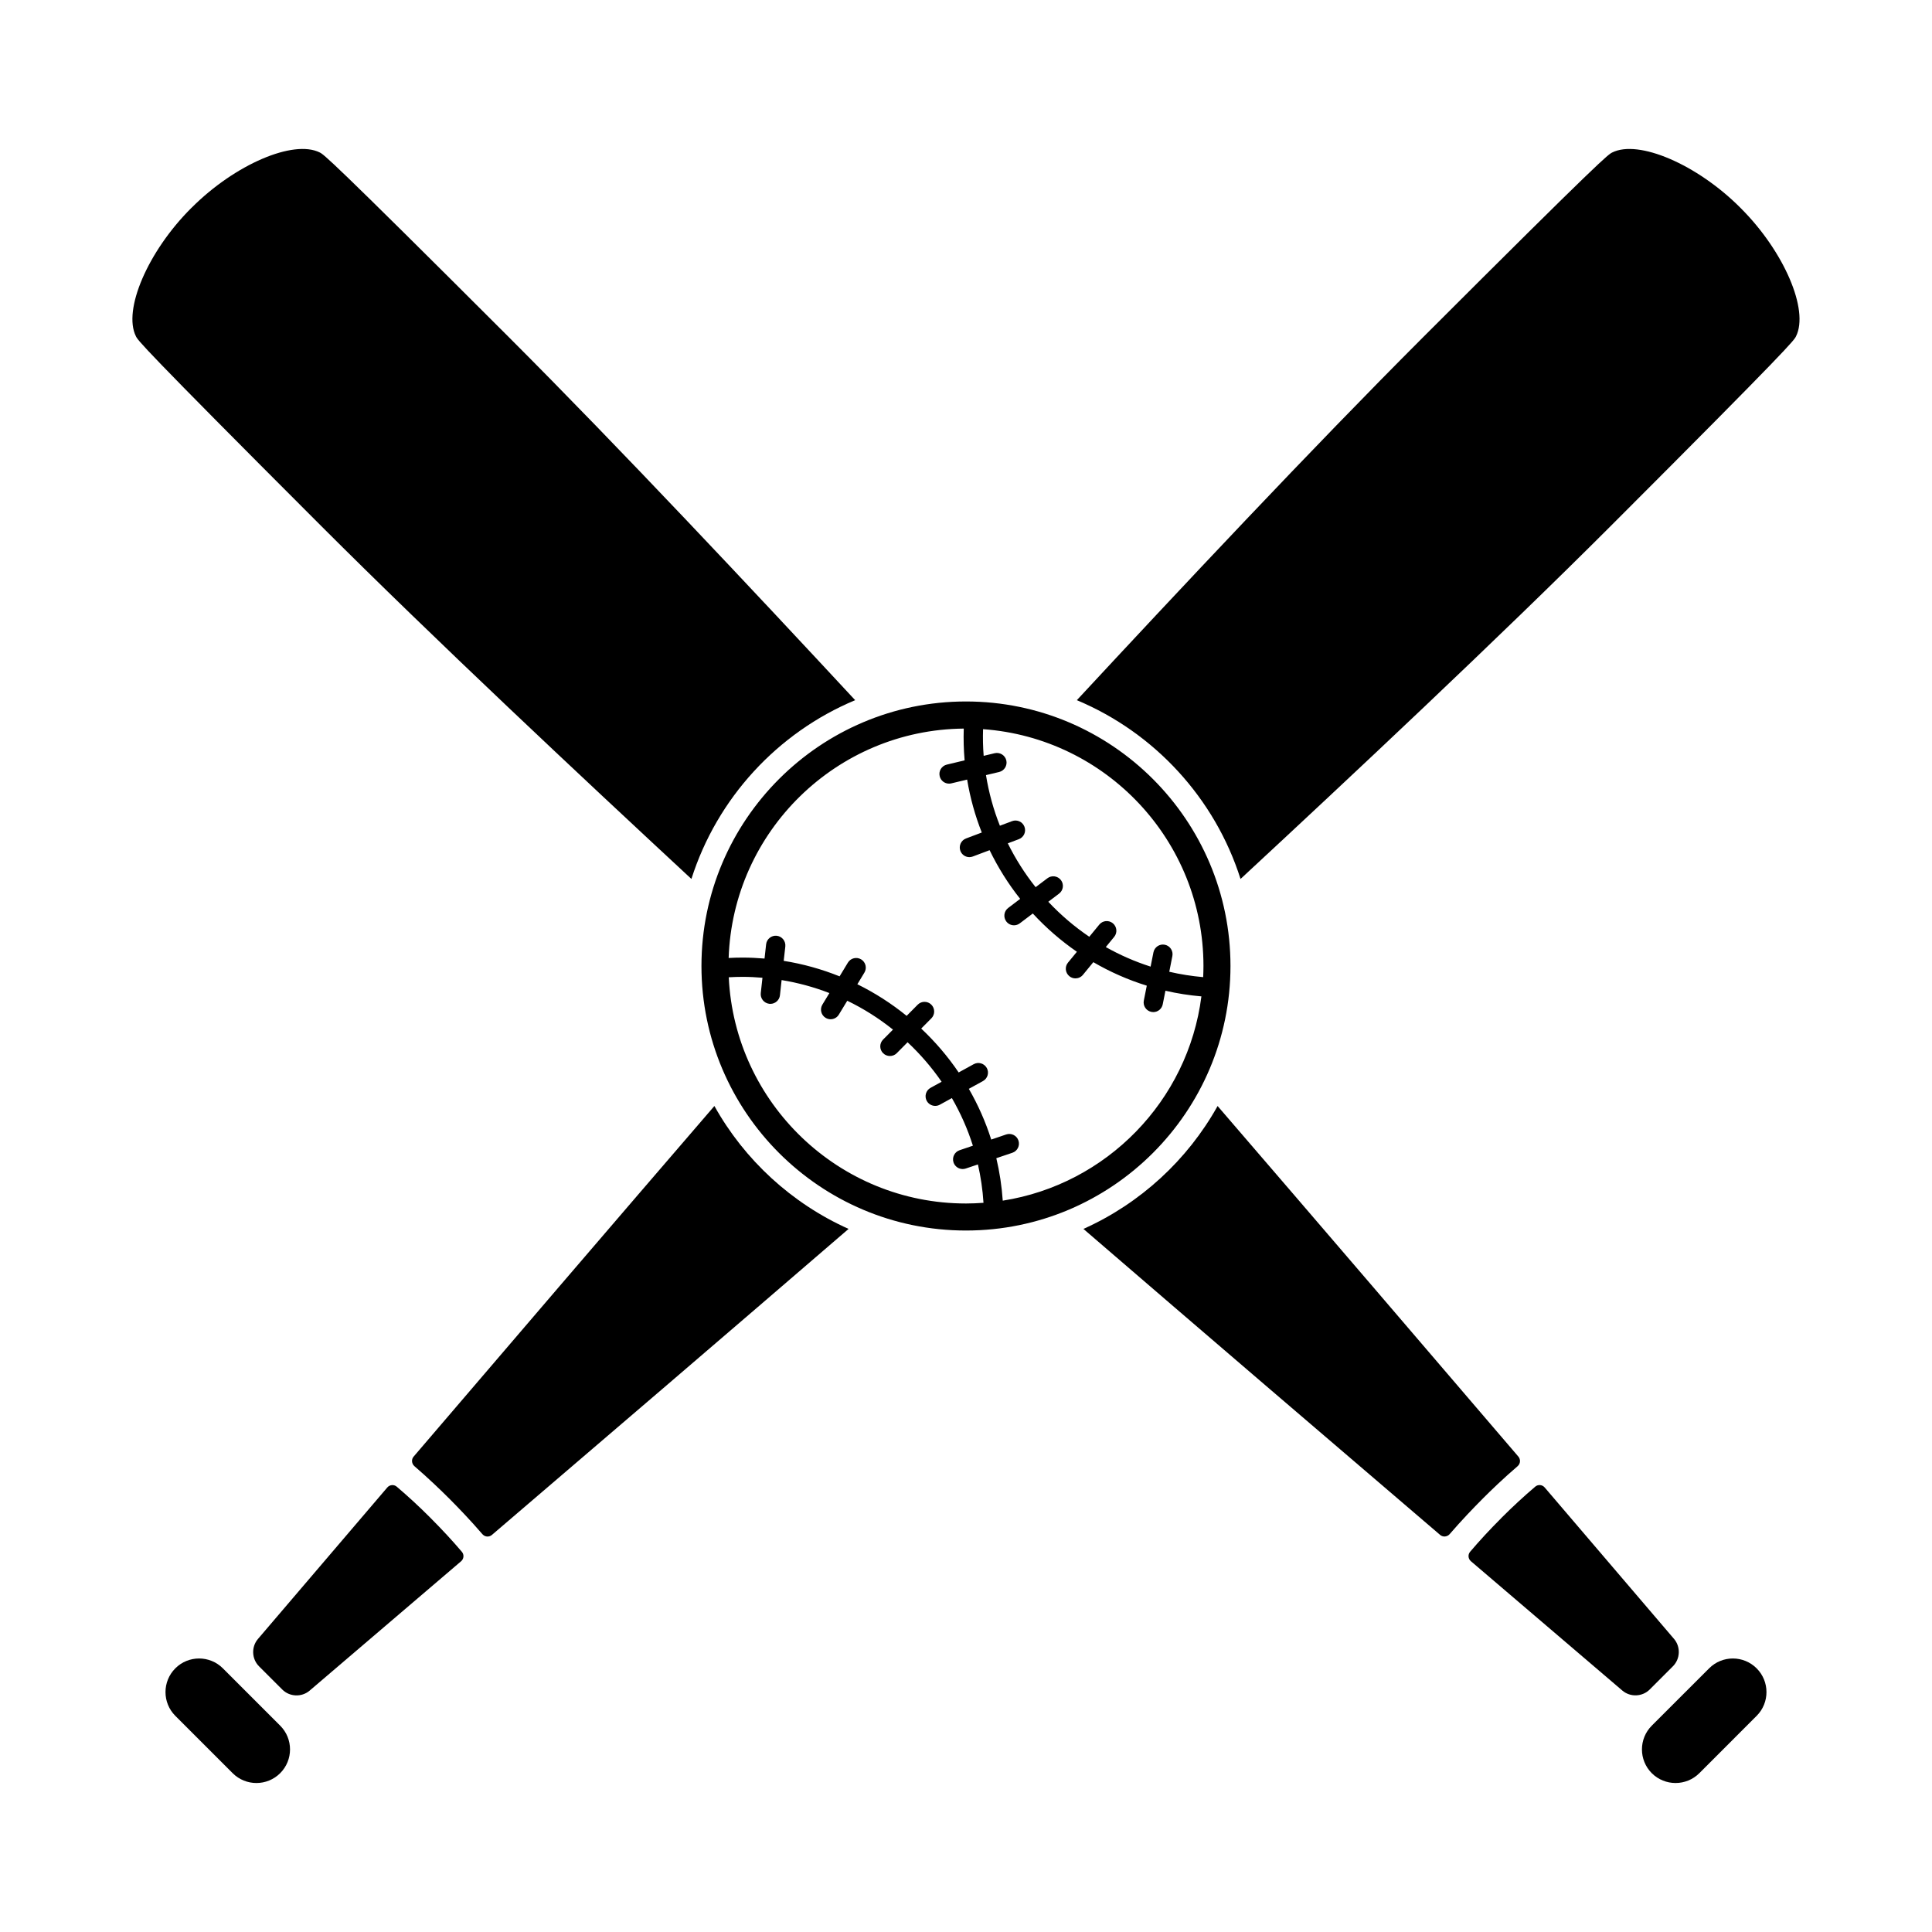
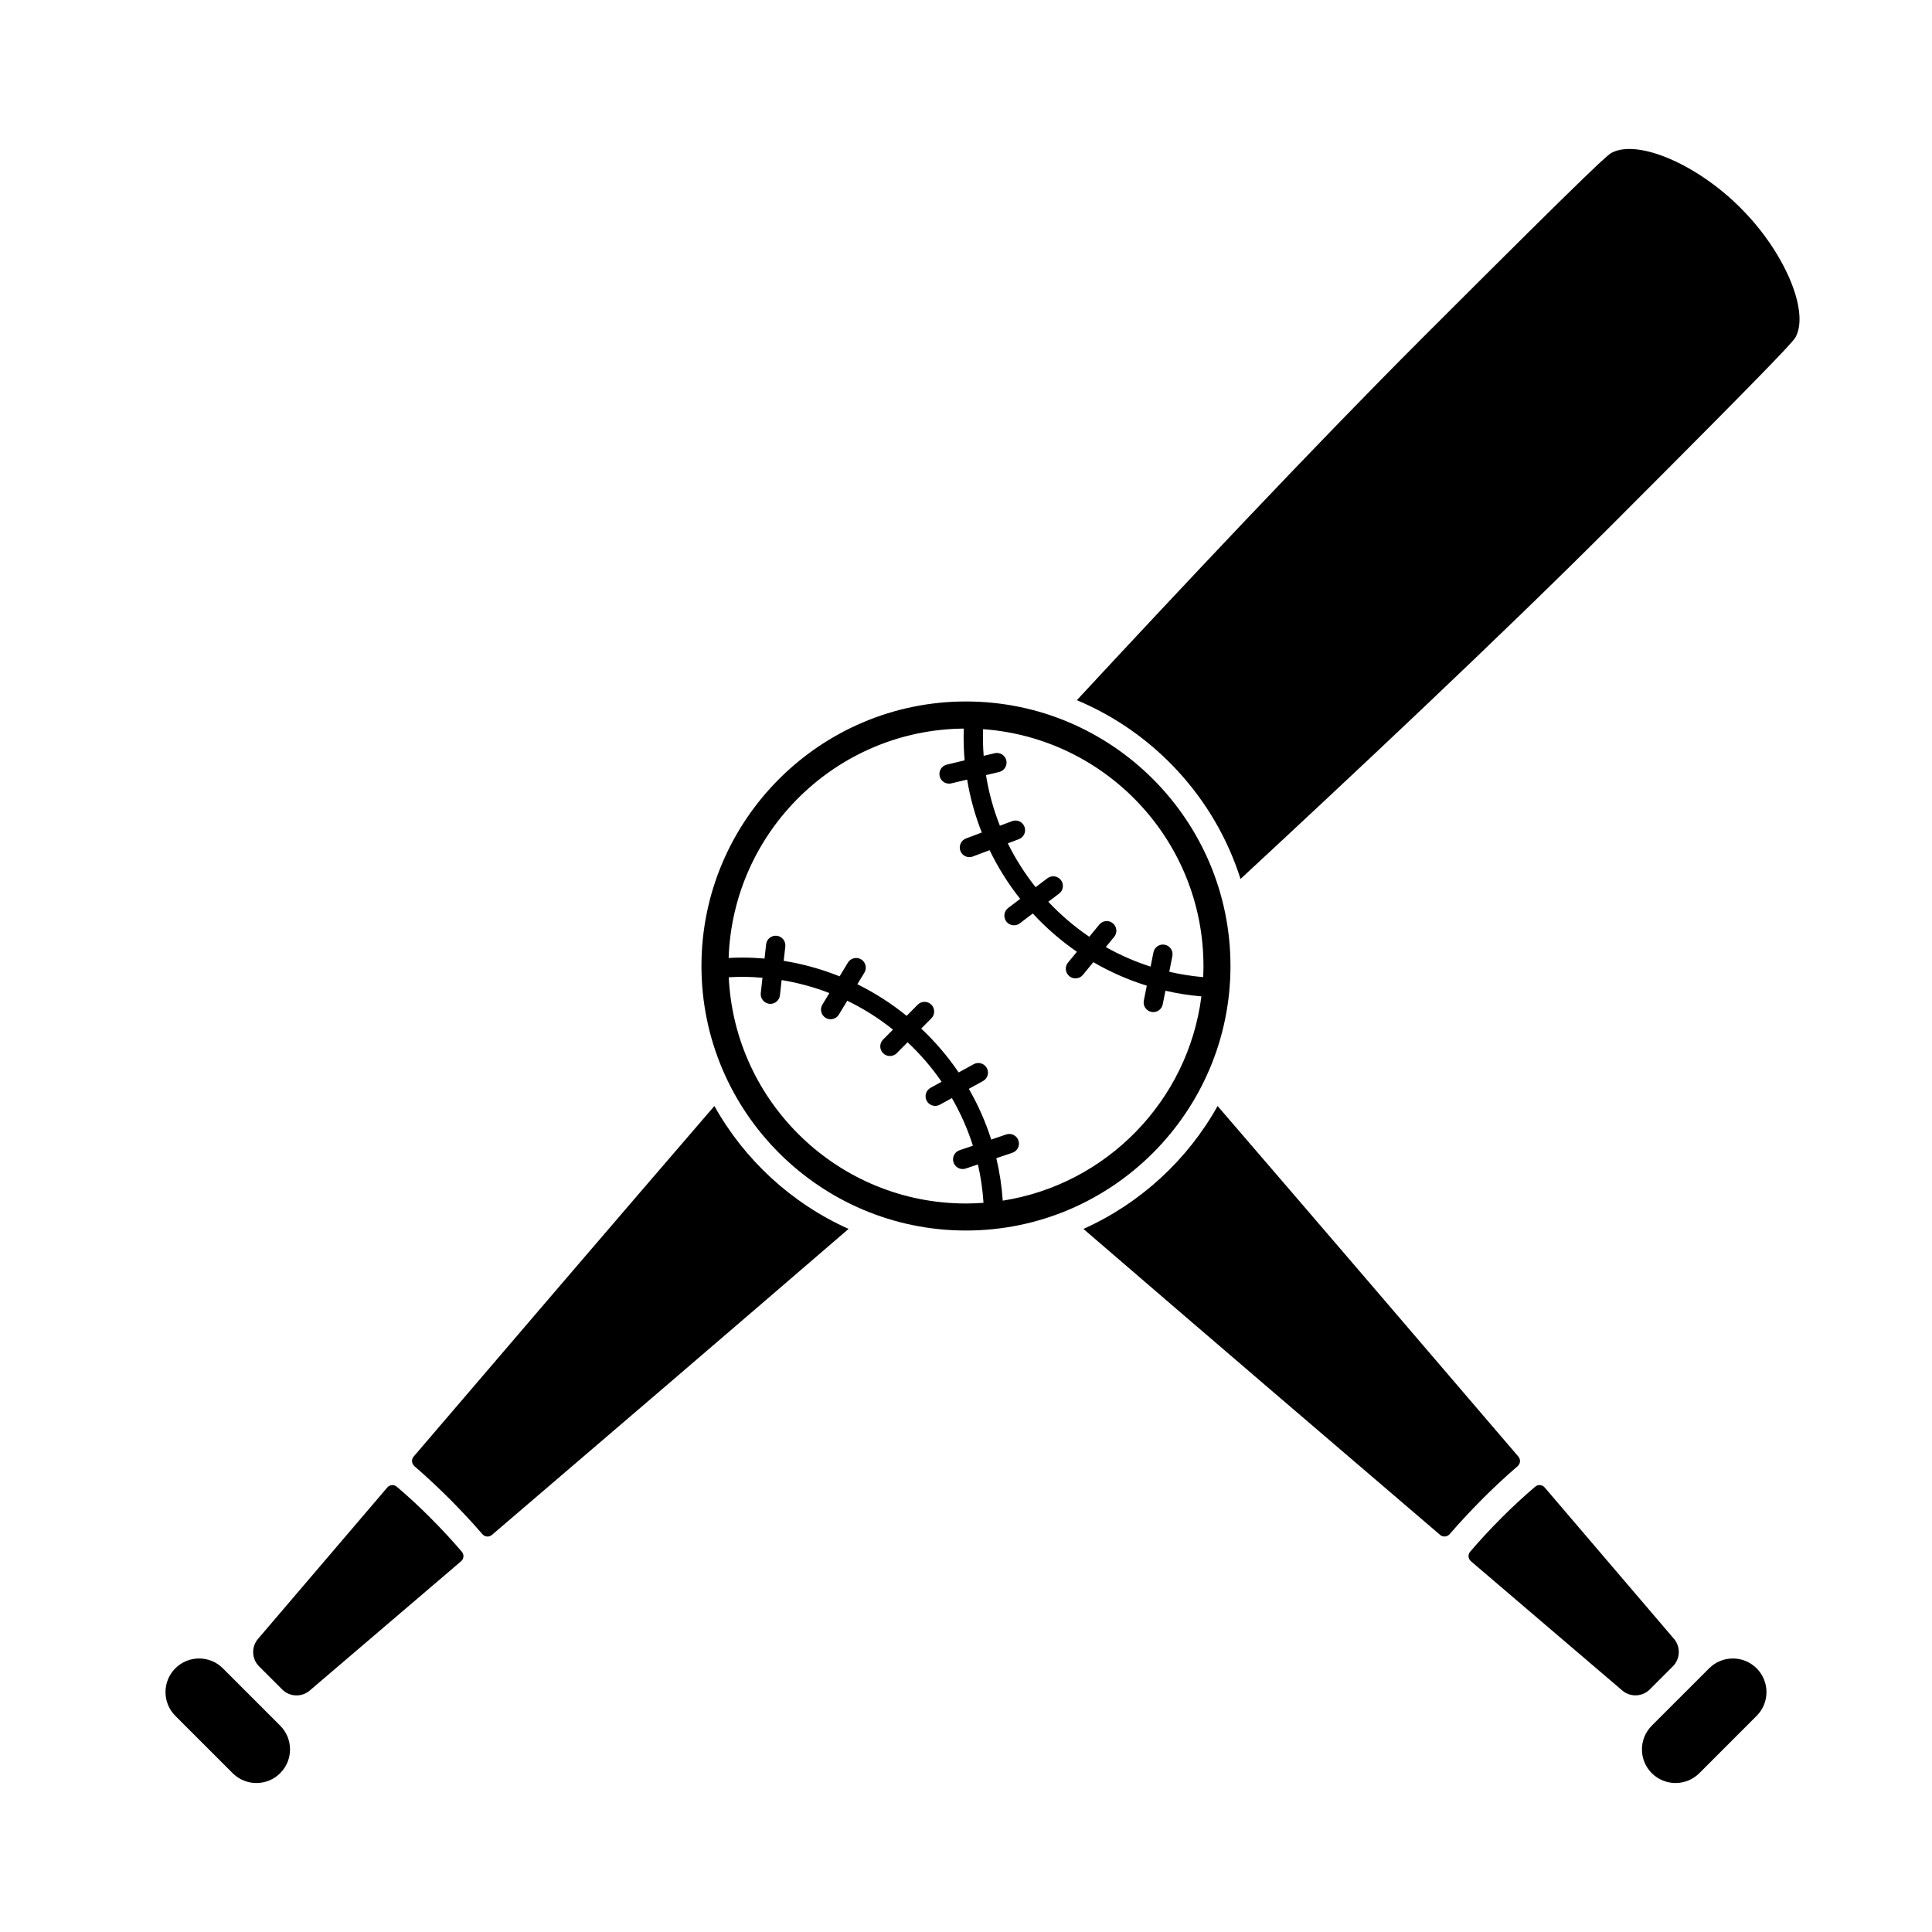
<svg xmlns="http://www.w3.org/2000/svg" fill="#000000" width="800px" height="800px" version="1.1" viewBox="144 144 512 512">
  <g>
    <path d="m587.34 585.58c1.961-1.961 2.086-5.141 0.301-7.246-0.469-0.539-14.355-16.832-34.293-40.152-0.641-0.746-1.758-0.84-2.504-0.195-3.004 2.555-5.894 5.223-8.832 8.156l-0.25 0.262c-2.934 2.934-5.602 5.82-8.168 8.828-0.629 0.742-0.539 1.867 0.203 2.5 23.328 19.945 39.605 33.824 40.152 34.293 2.109 1.785 5.289 1.664 7.246-0.297z" />
    <path d="m596.94 586.12-15.199 15.195c-3.477 3.477-3.477 9.117 0 12.602 3.481 3.465 9.117 3.465 12.594 0l15.191-15.195c3.477-3.477 3.477-9.117 0-12.594-3.477-3.481-9.109-3.481-12.586-0.008z" />
-     <path d="m327.23 376.93c6.812-21.422 22.828-38.777 43.395-47.379-26.762-28.824-62.25-66.668-91.703-96.125-47.855-47.836-49.098-48.461-50.18-49.016-6.973-3.5-22.488 3.168-33.891 14.57l-0.262 0.25c-11.402 11.406-18.066 26.918-14.566 33.895 0.551 1.094 1.176 2.332 49.012 50.18 30.16 30.164 69.141 66.664 98.195 93.625z" />
    <path d="m536.98 541.11c2.121-2.125 5.453-5.344 9.219-8.57 0.031-0.035 0.066-0.059 0.098-0.102 0.648-0.645 0.695-1.699 0.098-2.414-23.281-27.211-53.219-62.164-79.719-92.918-8.004 14.328-20.496 25.816-35.555 32.57 31.129 26.832 66.836 57.414 94.531 81.094 0.742 0.641 1.859 0.523 2.504-0.188 3.238-3.754 6.445-7.082 8.574-9.211z" />
    <path d="m258.23 546.41-0.25-0.258c-2.934-2.938-5.824-5.602-8.832-8.16-0.742-0.641-1.867-0.543-2.504 0.195-19.941 23.328-33.82 39.609-34.289 40.16-1.789 2.102-1.668 5.285 0.293 7.246l6.156 6.152c1.953 1.953 5.133 2.082 7.238 0.297 0.543-0.469 16.836-14.355 40.152-34.293 0.746-0.641 0.84-1.758 0.207-2.504-2.57-3.012-5.242-5.898-8.172-8.836z" />
    <path d="m203.06 586.12c-3.481-3.473-9.117-3.473-12.594 0-3.477 3.477-3.477 9.125 0 12.602l15.191 15.191c3.477 3.473 9.113 3.473 12.59 0 3.481-3.481 3.481-9.125 0.004-12.594z" />
    <path d="m605.14 198.98c-11.402-11.402-26.914-18.07-33.891-14.566-1.09 0.555-2.328 1.176-50.176 49.016-29.457 29.453-64.949 67.301-91.699 96.125 20.555 8.605 36.582 25.957 43.379 47.379 29.066-26.957 68.039-63.465 98.191-93.621 47.848-47.852 48.465-49.09 49.016-50.18 3.5-6.973-3.168-22.488-14.566-33.895z" />
    <path d="m333.32 437.1c-26.5 30.754-56.441 65.707-79.711 92.922-0.637 0.746-0.523 1.863 0.195 2.508 3.754 3.234 7.082 6.449 9.211 8.574l0.258 0.258c2.121 2.133 5.34 5.457 8.574 9.215 0.031 0.035 0.059 0.066 0.098 0.098 0.645 0.656 1.699 0.707 2.414 0.098 27.695-23.68 63.391-54.266 94.523-81.098-15.074-6.758-27.562-18.246-35.562-32.574z" />
    <path d="m470.09 400c0-38.652-31.441-70.102-70.094-70.102s-70.102 31.449-70.102 70.102c0 38.656 31.449 70.102 70.102 70.102 38.652-0.004 70.094-31.445 70.094-70.102zm-65.57-62.762c32.602 2.332 58.41 29.578 58.41 62.762 0 0.988-0.031 1.969-0.074 2.953-3.066-0.273-6.066-0.746-8.988-1.426l0.82-4.156c0.277-1.387-0.625-2.731-2.004-3.008-1.387-0.277-2.731 0.629-3.008 2.012l-0.754 3.789c-4.16-1.336-8.141-3.074-11.871-5.184l2.223-2.707c0.891-1.09 0.734-2.699-0.359-3.598-1.094-0.898-2.699-0.734-3.594 0.352l-2.648 3.223c-3.965-2.684-7.602-5.801-10.863-9.273l2.852-2.156c1.129-0.852 1.352-2.457 0.5-3.582-0.855-1.125-2.453-1.344-3.586-0.492l-3.125 2.363c-2.852-3.582-5.332-7.481-7.371-11.617l2.926-1.102c1.32-0.5 1.988-1.969 1.484-3.293-0.492-1.32-1.969-1.988-3.289-1.484l-3.219 1.211c-1.703-4.273-2.938-8.766-3.688-13.41l3.492-0.832c1.371-0.328 2.215-1.707 1.895-3.082-0.332-1.375-1.719-2.215-3.078-1.895l-2.922 0.699c-0.188-2.336-0.238-4.688-0.16-7.066zm-4.523 125.7c-33.703 0-61.297-26.633-62.867-59.953 1.234-0.07 2.465-0.109 3.699-0.109 1.762 0 3.508 0.09 5.231 0.238l-0.449 4.074c-0.152 1.402 0.863 2.672 2.262 2.828 0.098 0.012 0.191 0.016 0.281 0.016 1.285 0 2.398-0.969 2.539-2.277l0.441-4.027c4.387 0.715 8.629 1.879 12.664 3.445l-1.855 3.055c-0.734 1.211-0.348 2.781 0.855 3.512 0.414 0.25 0.875 0.371 1.324 0.371 0.863 0 1.703-0.441 2.18-1.23l2.231-3.672c4.336 2.09 8.395 4.672 12.113 7.648l-2.625 2.644c-0.996 1.008-0.988 2.625 0.02 3.617 0.5 0.492 1.148 0.734 1.797 0.734 0.66 0 1.316-0.25 1.812-0.75l2.867-2.898c3.359 3.152 6.394 6.66 9.02 10.473l-2.922 1.605c-1.246 0.676-1.688 2.227-1.02 3.465 0.469 0.848 1.344 1.324 2.246 1.324 0.414 0 0.84-0.105 1.23-0.316l3.184-1.754c2.289 3.965 4.172 8.191 5.57 12.621l-3.531 1.199c-1.336 0.453-2.047 1.906-1.598 3.246 0.363 1.062 1.355 1.738 2.422 1.738 0.266 0 0.551-0.039 0.828-0.137l3.215-1.082c0.75 3.293 1.254 6.691 1.473 10.168-1.52 0.109-3.07 0.184-4.637 0.184zm9.742-0.75c-0.262-3.856-0.836-7.609-1.703-11.254l4.262-1.441c1.34-0.457 2.055-1.906 1.598-3.25-0.449-1.328-1.898-2.051-3.246-1.598l-3.965 1.352c-1.5-4.727-3.5-9.219-5.934-13.445l3.742-2.055c1.238-0.68 1.699-2.231 1.02-3.465-0.691-1.238-2.231-1.691-3.473-1.012l-3.984 2.191c-2.871-4.242-6.207-8.133-9.926-11.633l2.699-2.719c0.992-1.004 0.984-2.625-0.02-3.621-1.004-0.992-2.621-0.988-3.617 0.02l-2.922 2.953c-4.012-3.258-8.395-6.074-13.062-8.375l1.863-3.078c0.734-1.203 0.352-2.777-0.855-3.512-1.203-0.73-2.781-0.348-3.512 0.855l-2.203 3.641c-4.711-1.891-9.664-3.289-14.812-4.106l0.43-3.82c0.145-1.402-0.863-2.664-2.262-2.828-1.41-0.152-2.672 0.863-2.828 2.262l-0.418 3.777c-1.906-0.156-3.836-0.258-5.789-0.258-1.238 0-2.481 0.035-3.723 0.102 1.125-33.523 28.574-60.477 62.305-60.789-0.09 2.84-0.016 5.652 0.23 8.418l-4.715 1.129c-1.375 0.328-2.223 1.703-1.891 3.078 0.277 1.18 1.324 1.965 2.484 1.965 0.195 0 0.395-0.02 0.594-0.07l4.195-1.004c0.805 4.856 2.109 9.551 3.883 14.027l-4.18 1.578c-1.324 0.5-1.988 1.977-1.492 3.293 0.383 1.023 1.355 1.656 2.387 1.656 0.301 0 0.605-0.055 0.902-0.168l4.453-1.676c2.231 4.594 4.938 8.922 8.102 12.902l-3.184 2.414c-1.125 0.852-1.34 2.453-0.488 3.578 0.5 0.664 1.258 1.012 2.039 1.012 0.527 0 1.074-0.168 1.535-0.52l3.445-2.609c3.496 3.793 7.418 7.203 11.684 10.148l-2.359 2.871c-0.902 1.09-0.734 2.699 0.359 3.598 0.473 0.387 1.047 0.578 1.617 0.578 0.734 0 1.473-0.316 1.984-0.934l2.754-3.359c4.422 2.574 9.164 4.676 14.168 6.227l-0.785 3.941c-0.281 1.387 0.621 2.731 2.004 3.008 0.172 0.035 0.328 0.055 0.504 0.055 1.195 0 2.262-0.848 2.504-2.062l0.715-3.602c3.098 0.727 6.277 1.215 9.531 1.5-3.527 27.703-25.168 49.836-52.645 54.133z" />
  </g>
</svg>